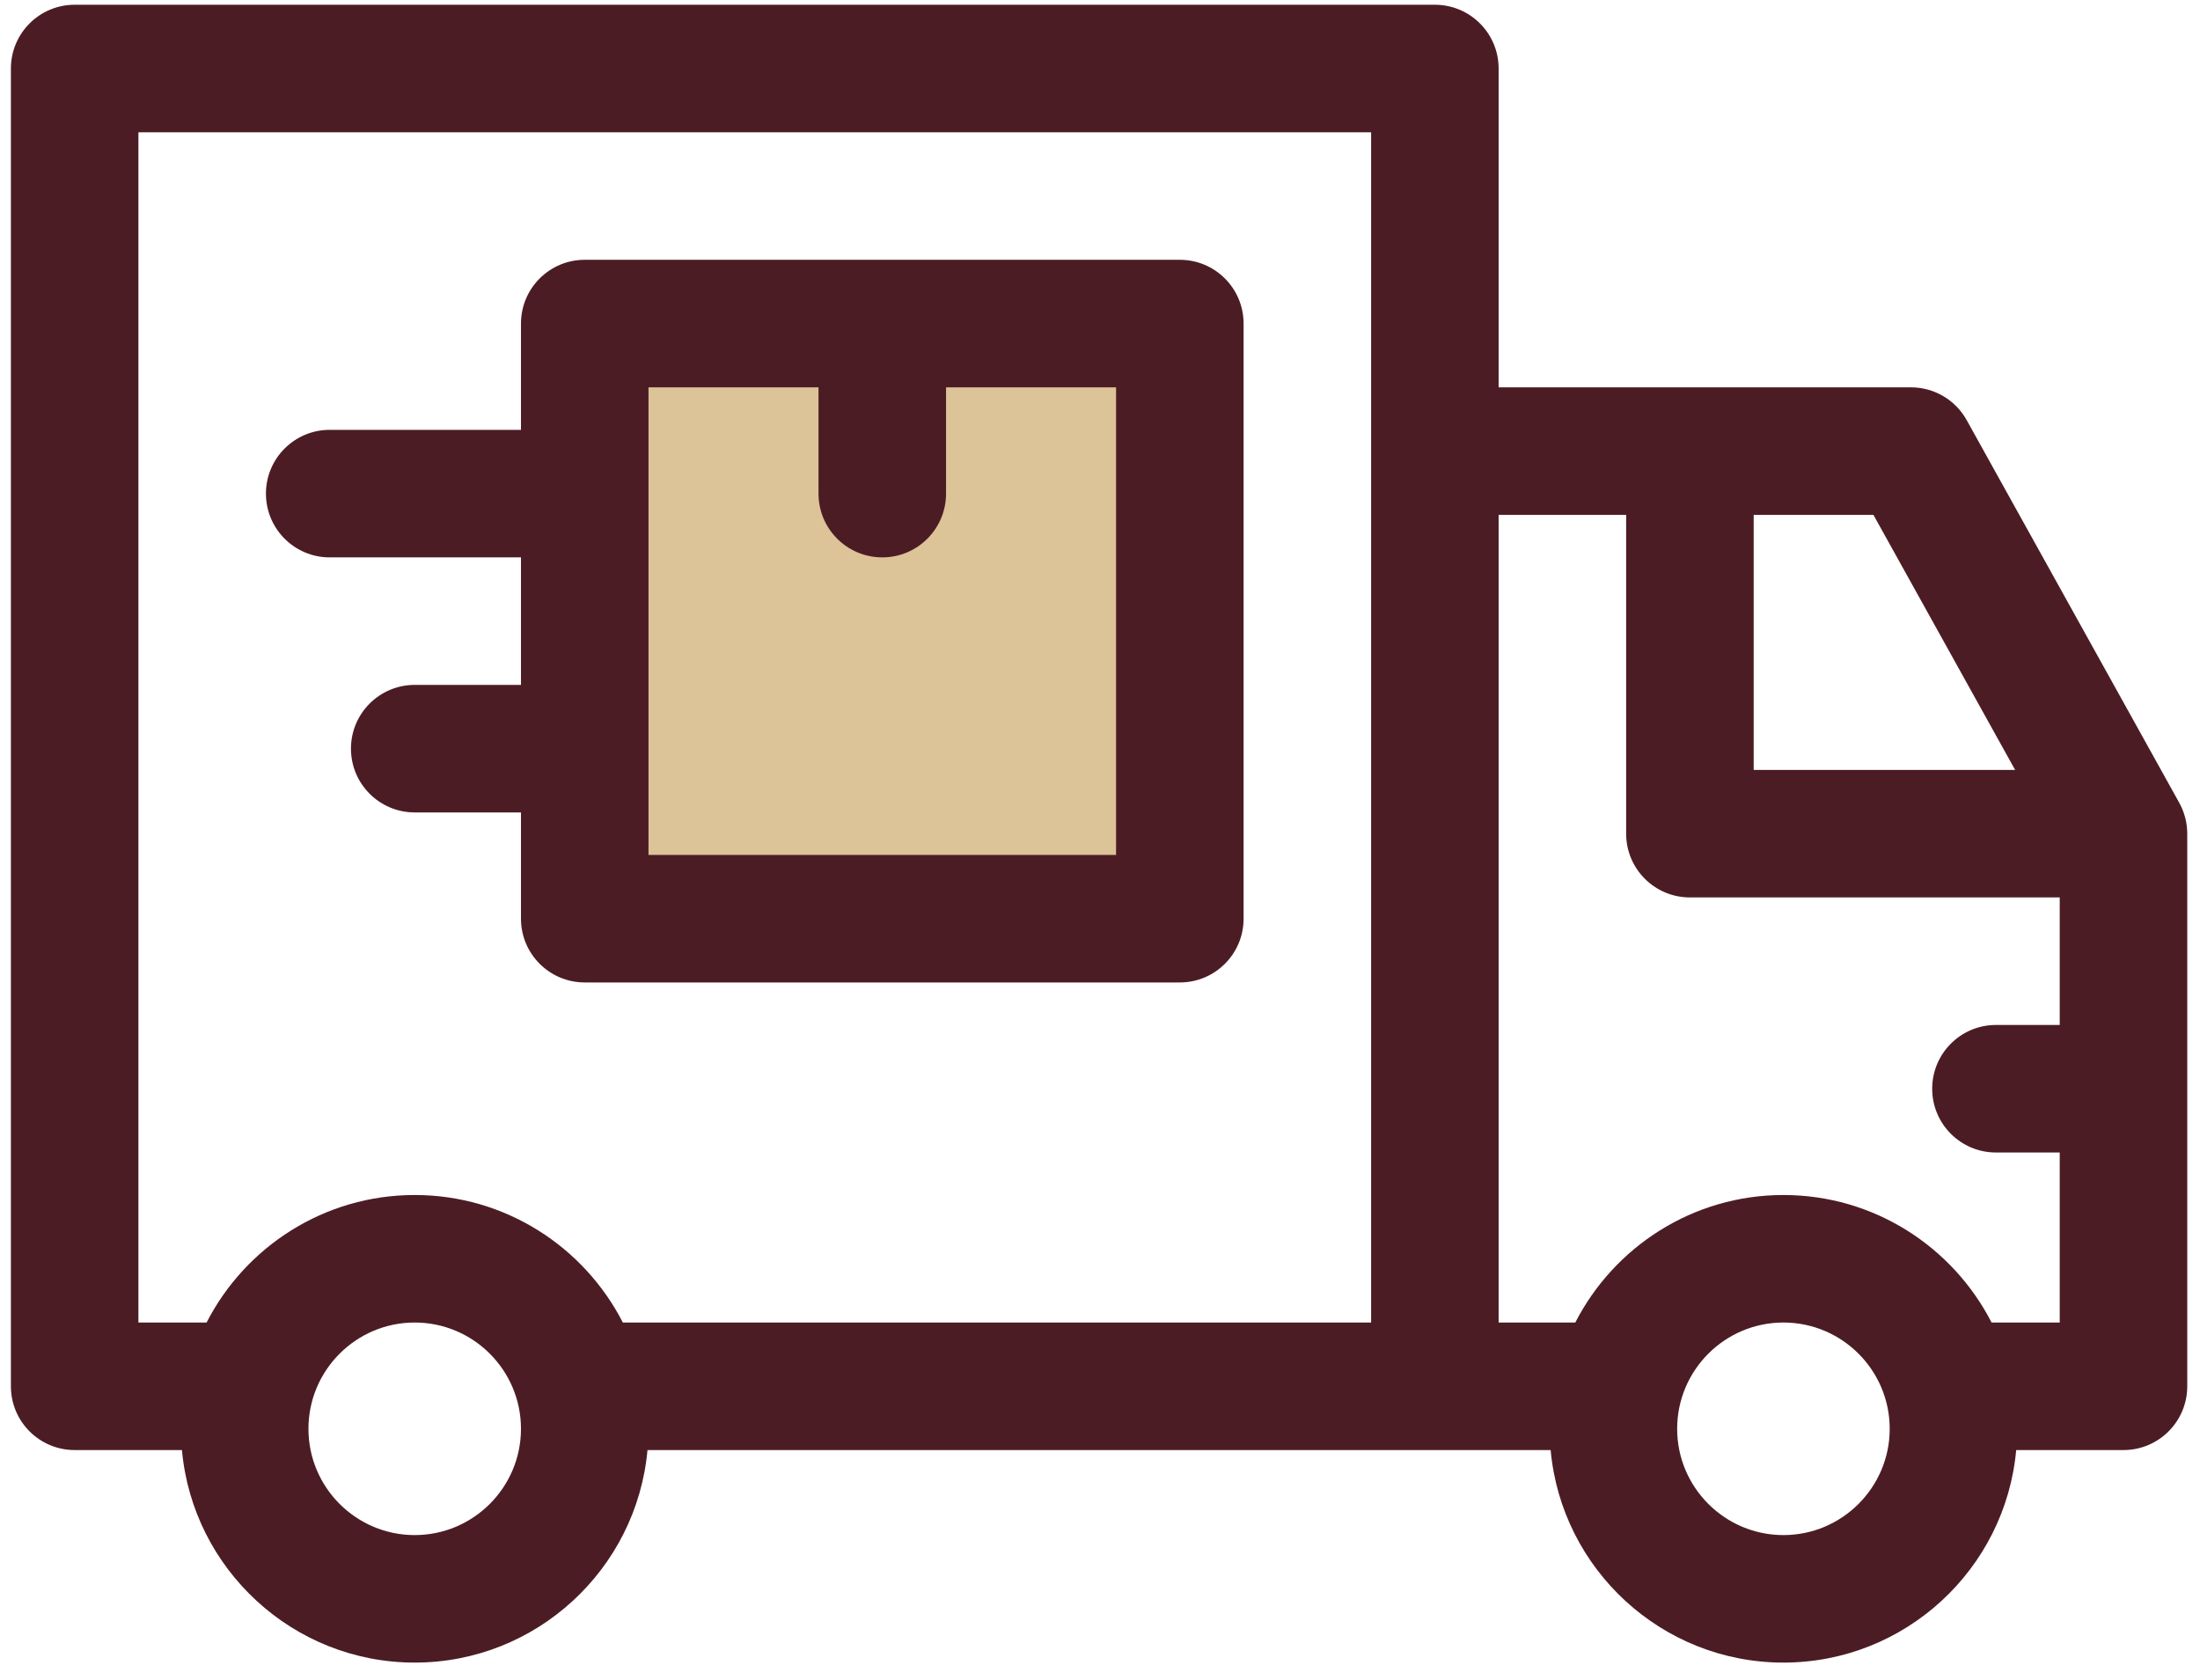
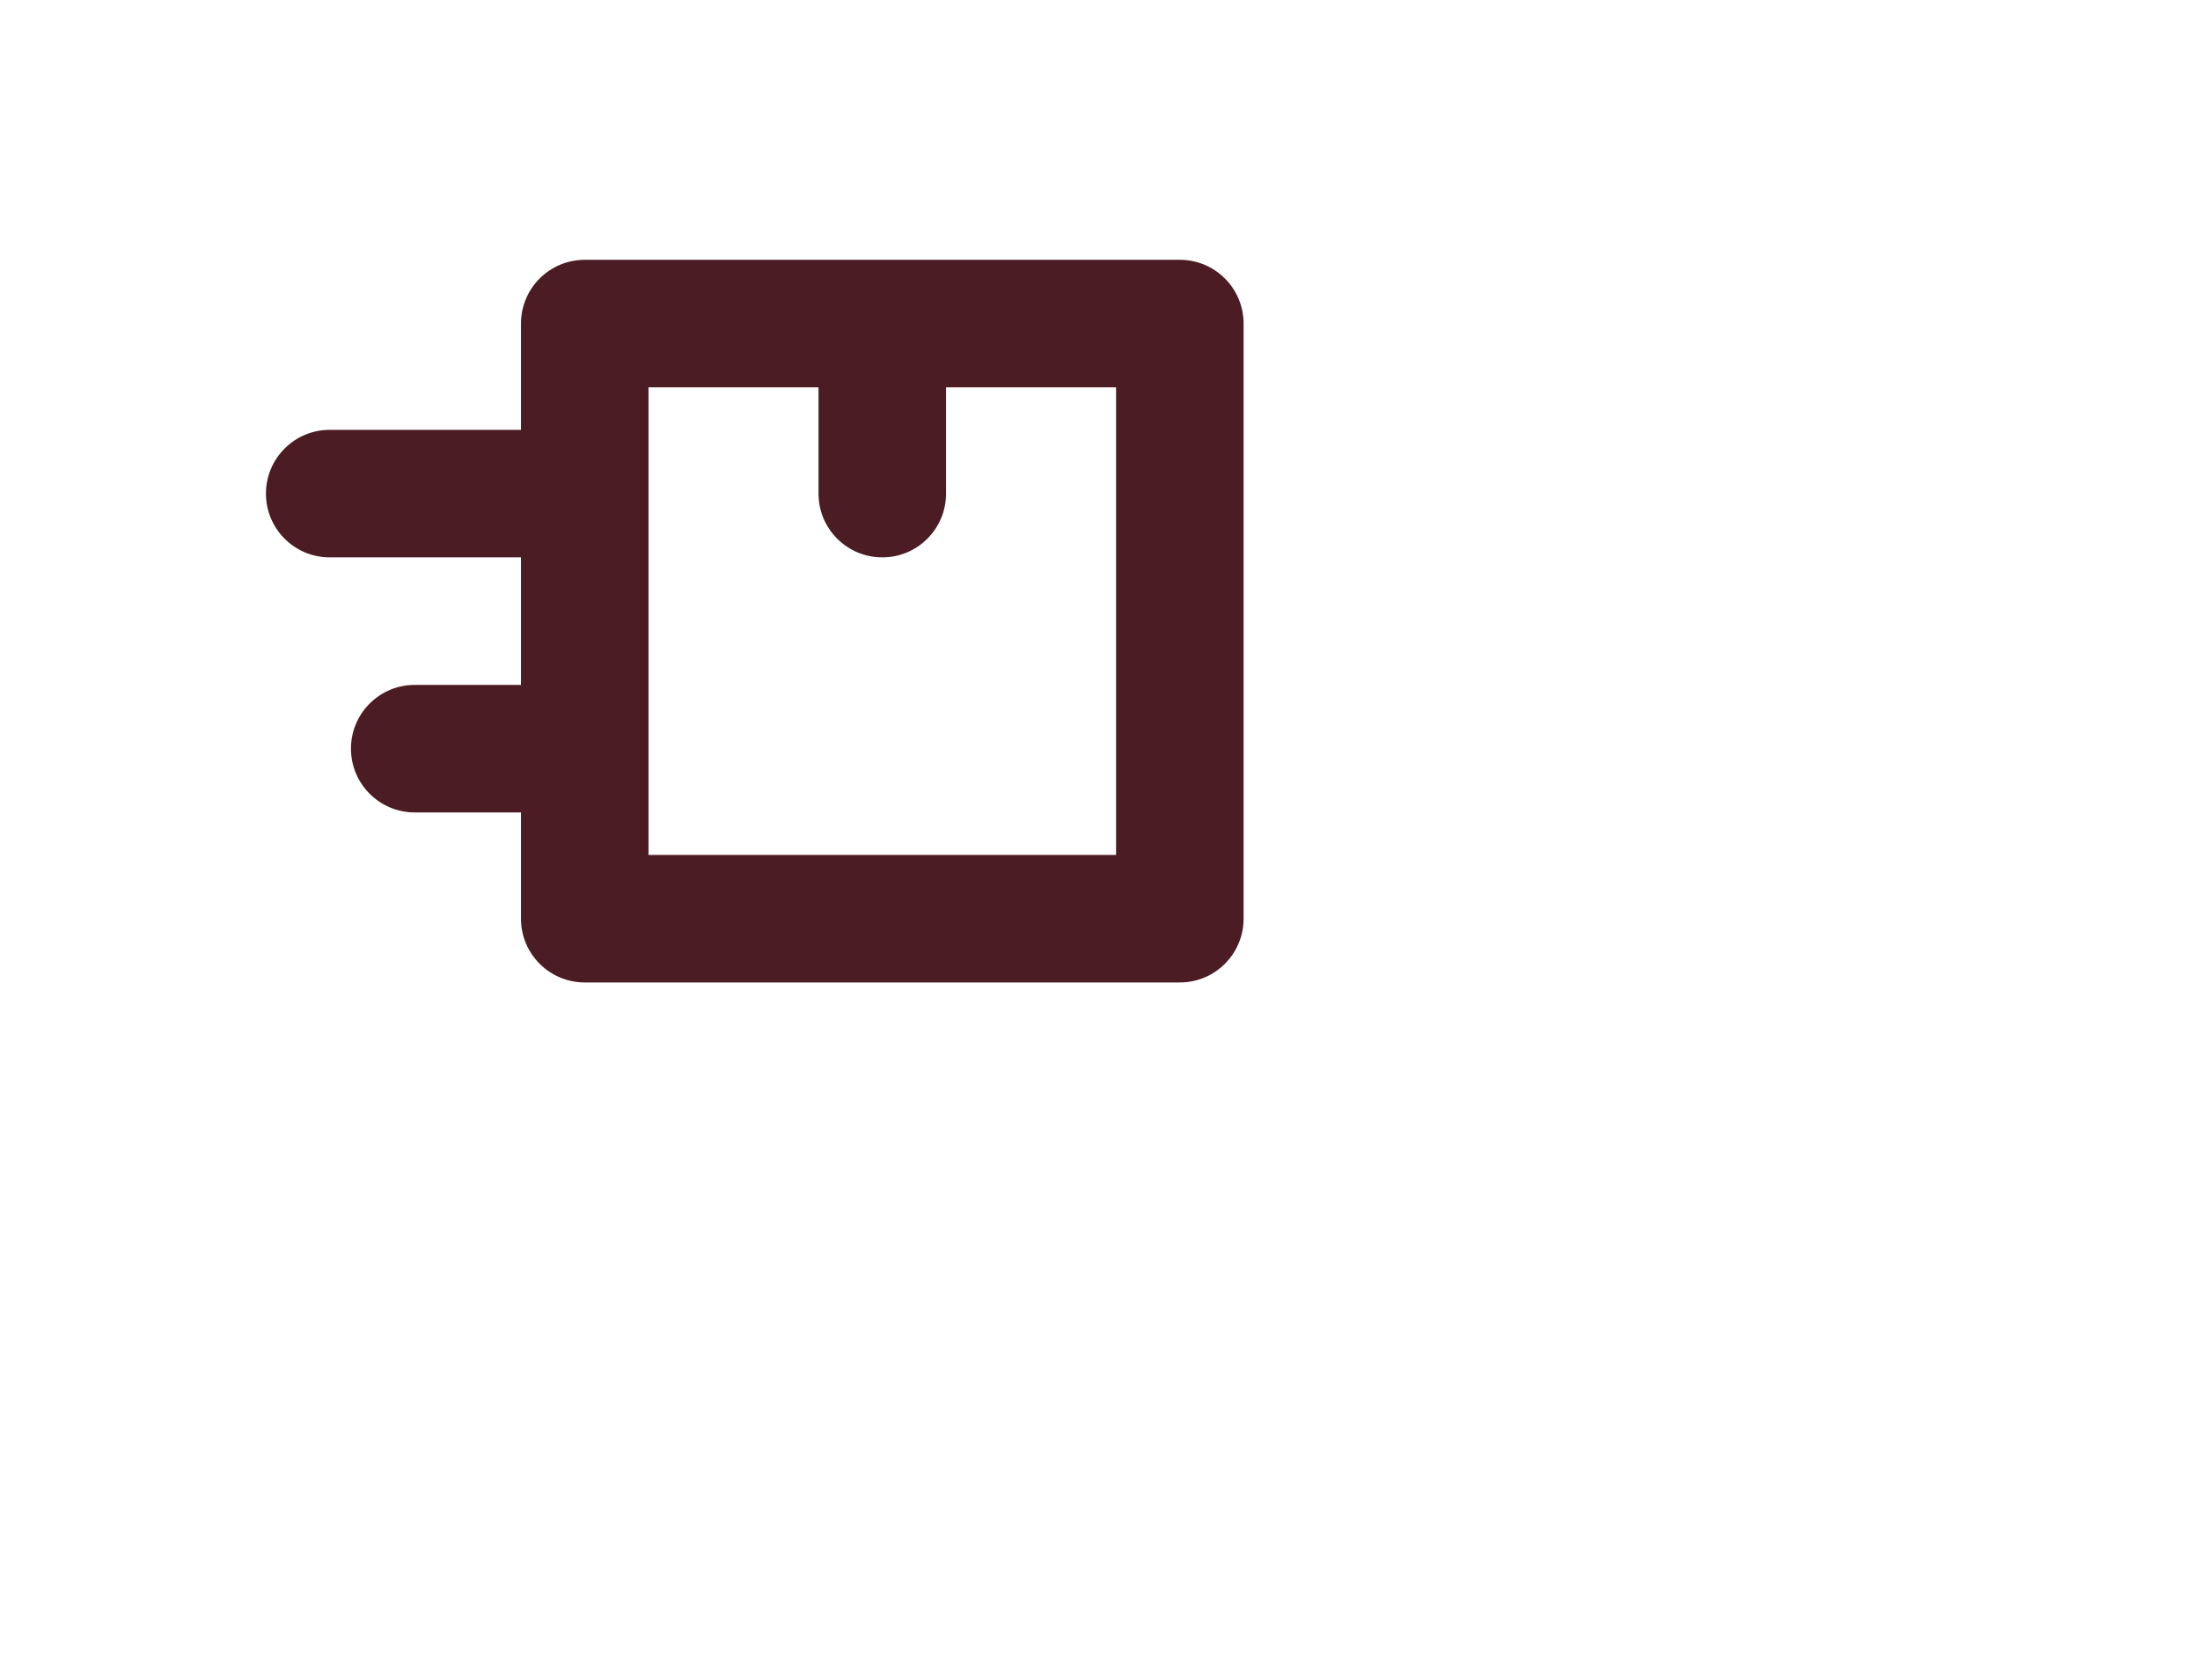
<svg xmlns="http://www.w3.org/2000/svg" width="93" height="71" viewBox="0 0 93 71" fill="none">
-   <rect x="24.288" y="14.861" width="24.675" height="25.311" fill="#DCC398" />
-   <path d="M13.937 23.561H22.023V28.951H17.531C16.043 28.951 14.836 30.158 14.836 31.646C14.836 33.135 16.043 34.342 17.531 34.342H22.023V38.834C22.023 40.322 23.23 41.529 24.718 41.529H49.875C51.363 41.529 52.57 40.322 52.57 38.834V13.678C52.57 12.189 51.363 10.982 49.875 10.982H24.718C23.23 10.982 22.023 12.189 22.023 13.678V18.17H13.937C12.449 18.17 11.242 19.377 11.242 20.865C11.242 22.354 12.449 23.561 13.937 23.561ZM27.414 16.373H34.601V20.865C34.601 22.354 35.808 23.561 37.297 23.561C38.785 23.561 39.992 22.354 39.992 20.865V16.373H47.179V36.139H27.414V16.373Z" fill="#4C1C24" />
-   <path d="M92.121 33.931L83.137 17.759C82.662 16.904 81.76 16.373 80.781 16.373H63.351V2.896C63.351 1.408 62.145 0.201 60.656 0.201H3.156C1.667 0.201 0.461 1.408 0.461 2.896V58.6C0.461 60.088 1.667 61.295 3.156 61.295H7.691C8.147 66.325 12.385 70.279 17.531 70.279C22.677 70.279 26.916 66.325 27.371 61.295H65.55C66.006 66.325 70.244 70.279 75.39 70.279C80.537 70.279 84.775 66.325 85.23 61.295H89.765C91.254 61.295 92.461 60.088 92.461 58.6V35.24C92.461 34.782 92.344 34.332 92.121 33.931ZM17.531 64.889C15.054 64.889 13.039 62.873 13.039 60.397C13.039 57.919 15.054 55.904 17.531 55.904C20.008 55.904 22.023 57.919 22.023 60.397C22.023 62.873 20.008 64.889 17.531 64.889ZM57.961 55.904H26.329C24.691 52.708 21.363 50.514 17.531 50.514C13.699 50.514 10.371 52.708 8.733 55.904H5.851V5.592H57.961V55.904ZM74.133 21.764H79.195L85.185 32.545H74.133V21.764ZM75.39 64.889C72.913 64.889 70.898 62.873 70.898 60.397C70.898 57.919 72.913 55.904 75.39 55.904C77.867 55.904 79.883 57.919 79.883 60.397C79.883 62.873 77.867 64.889 75.39 64.889ZM87.07 43.326H84.375C82.886 43.326 81.679 44.533 81.679 46.022C81.679 47.51 82.886 48.717 84.375 48.717H87.07V55.904H84.189C82.55 52.708 79.223 50.514 75.39 50.514C71.558 50.514 68.231 52.708 66.592 55.904H63.351V21.764H68.742V35.24C68.742 36.729 69.949 37.935 71.437 37.935H87.07V43.326Z" fill="#4C1C24" />
+   <path d="M13.937 23.561H22.023V28.951H17.531C16.043 28.951 14.836 30.158 14.836 31.646C14.836 33.135 16.043 34.342 17.531 34.342H22.023V38.834C22.023 40.322 23.23 41.529 24.718 41.529H49.875C51.363 41.529 52.57 40.322 52.57 38.834V13.678C52.57 12.189 51.363 10.982 49.875 10.982H24.718C23.23 10.982 22.023 12.189 22.023 13.678V18.17H13.937C12.449 18.17 11.242 19.377 11.242 20.865C11.242 22.354 12.449 23.561 13.937 23.561M27.414 16.373H34.601V20.865C34.601 22.354 35.808 23.561 37.297 23.561C38.785 23.561 39.992 22.354 39.992 20.865V16.373H47.179V36.139H27.414V16.373Z" fill="#4C1C24" />
</svg>